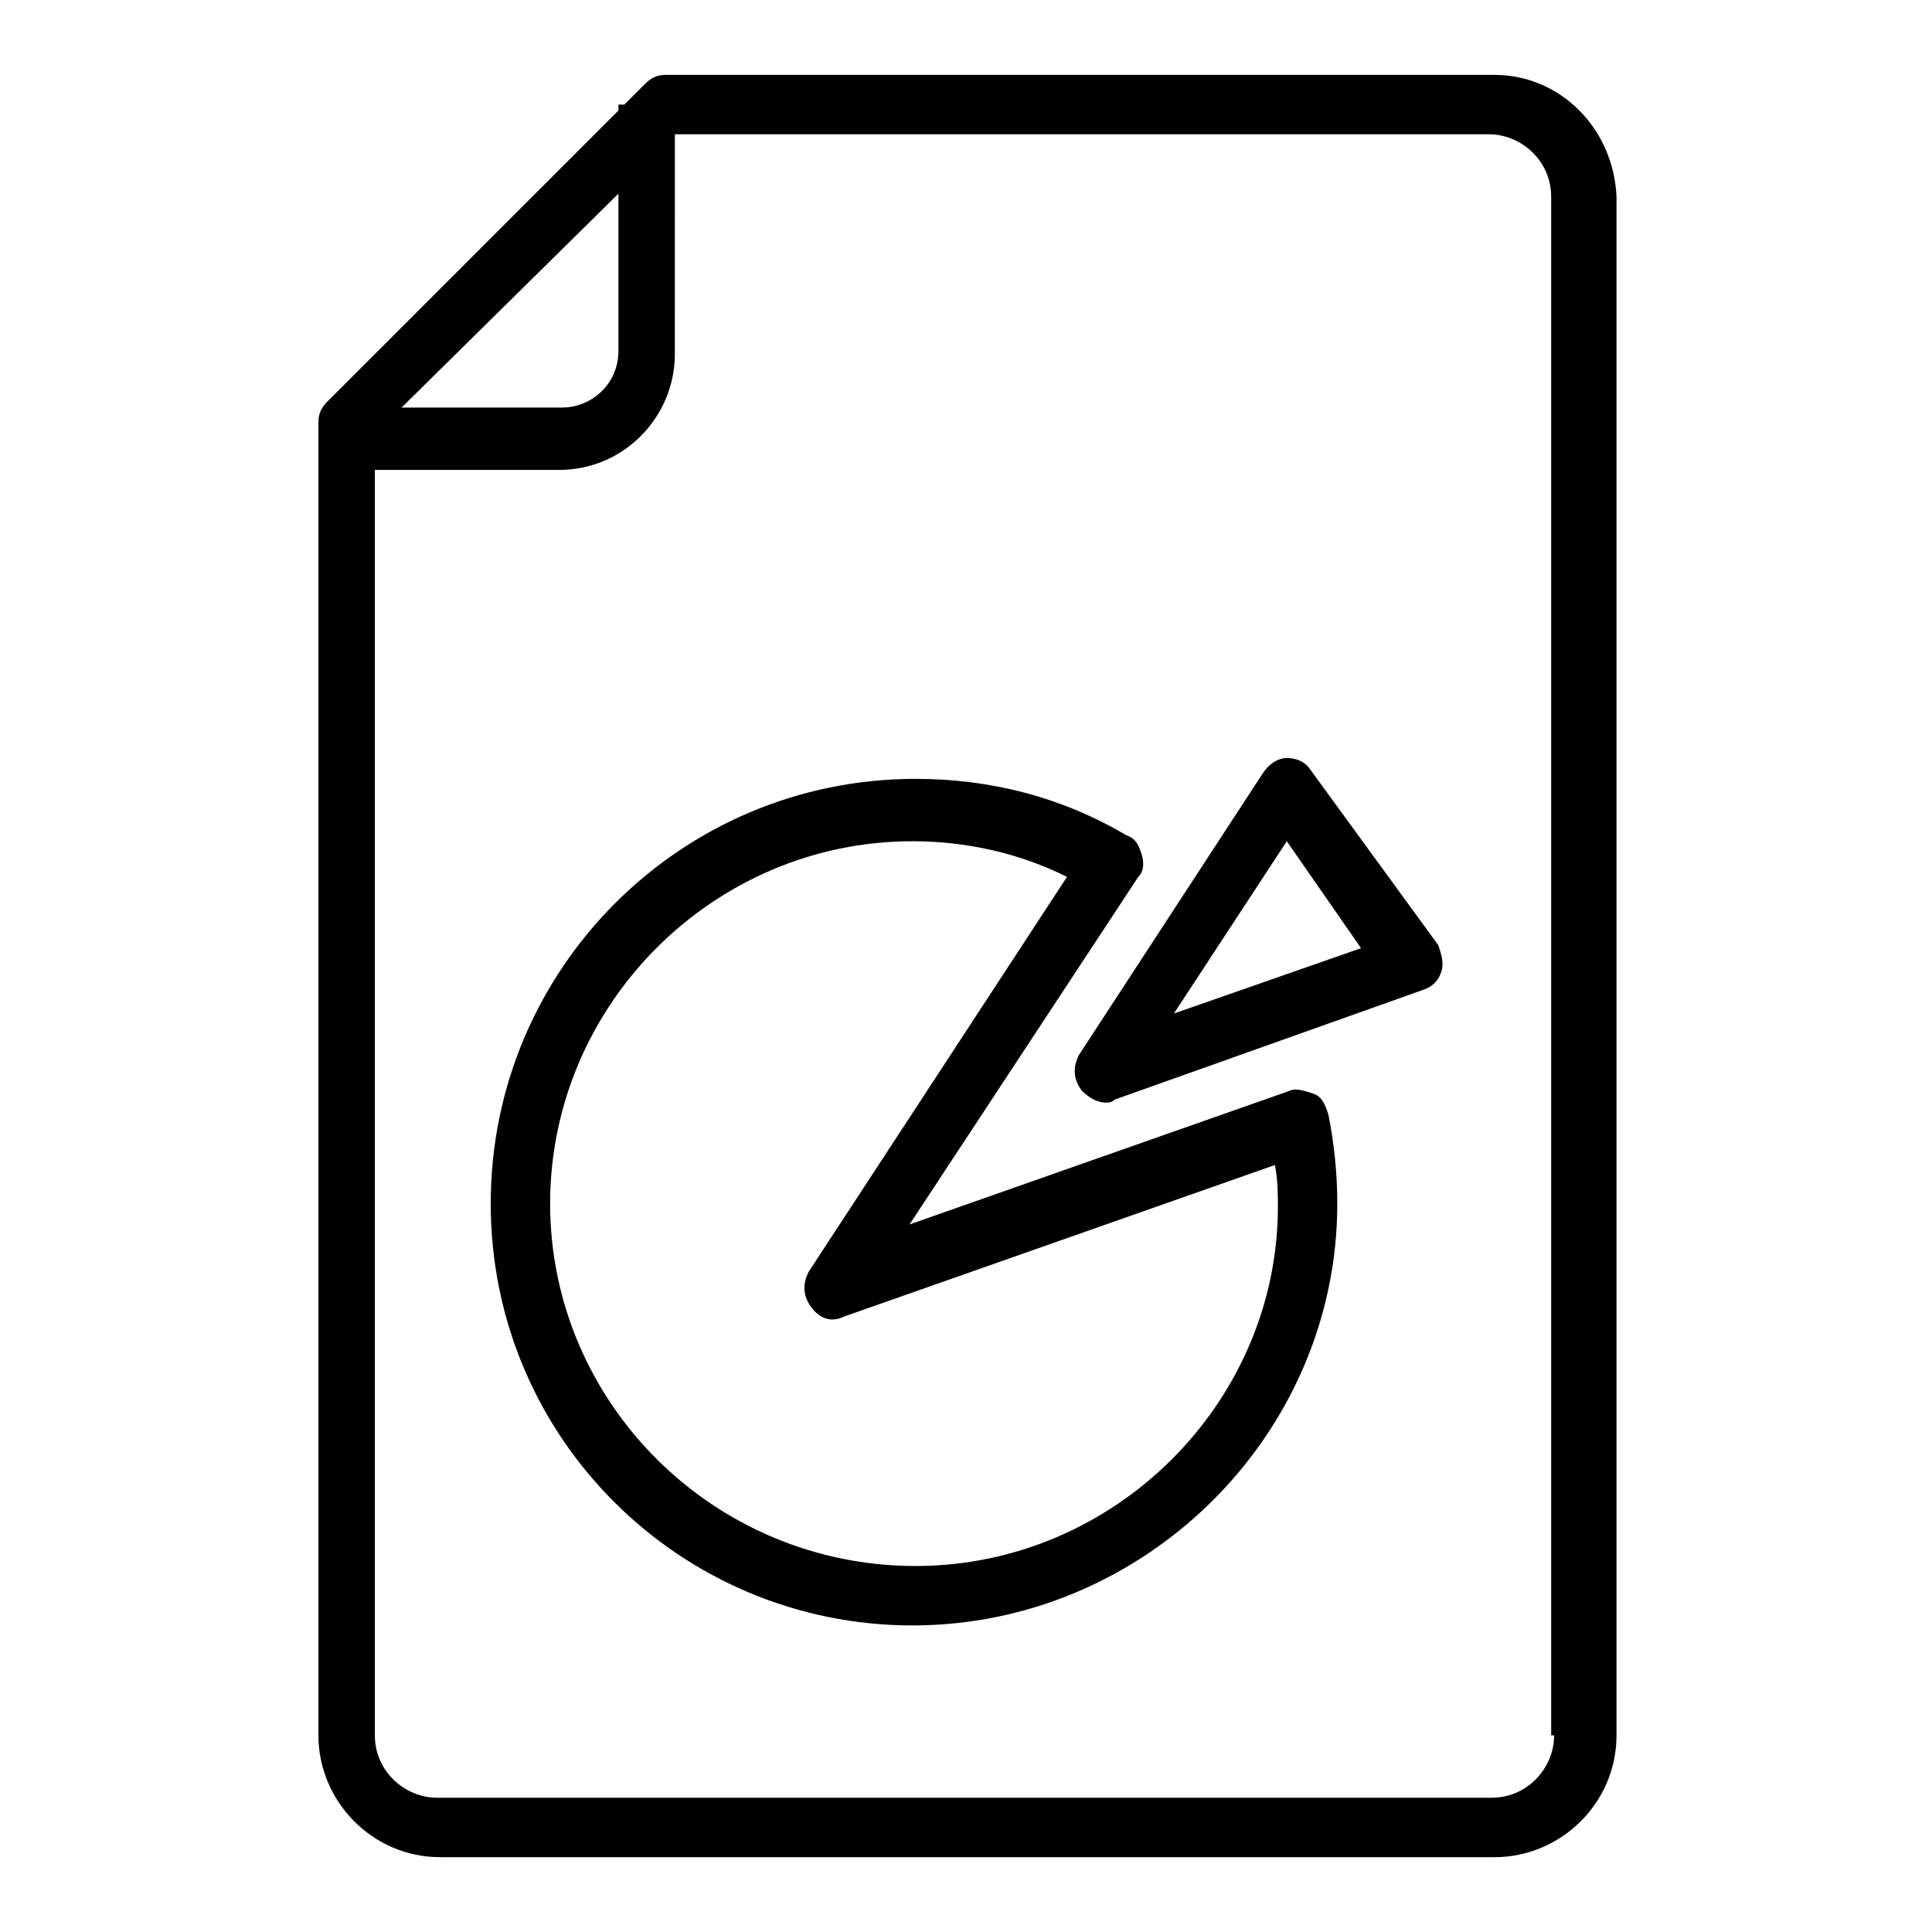
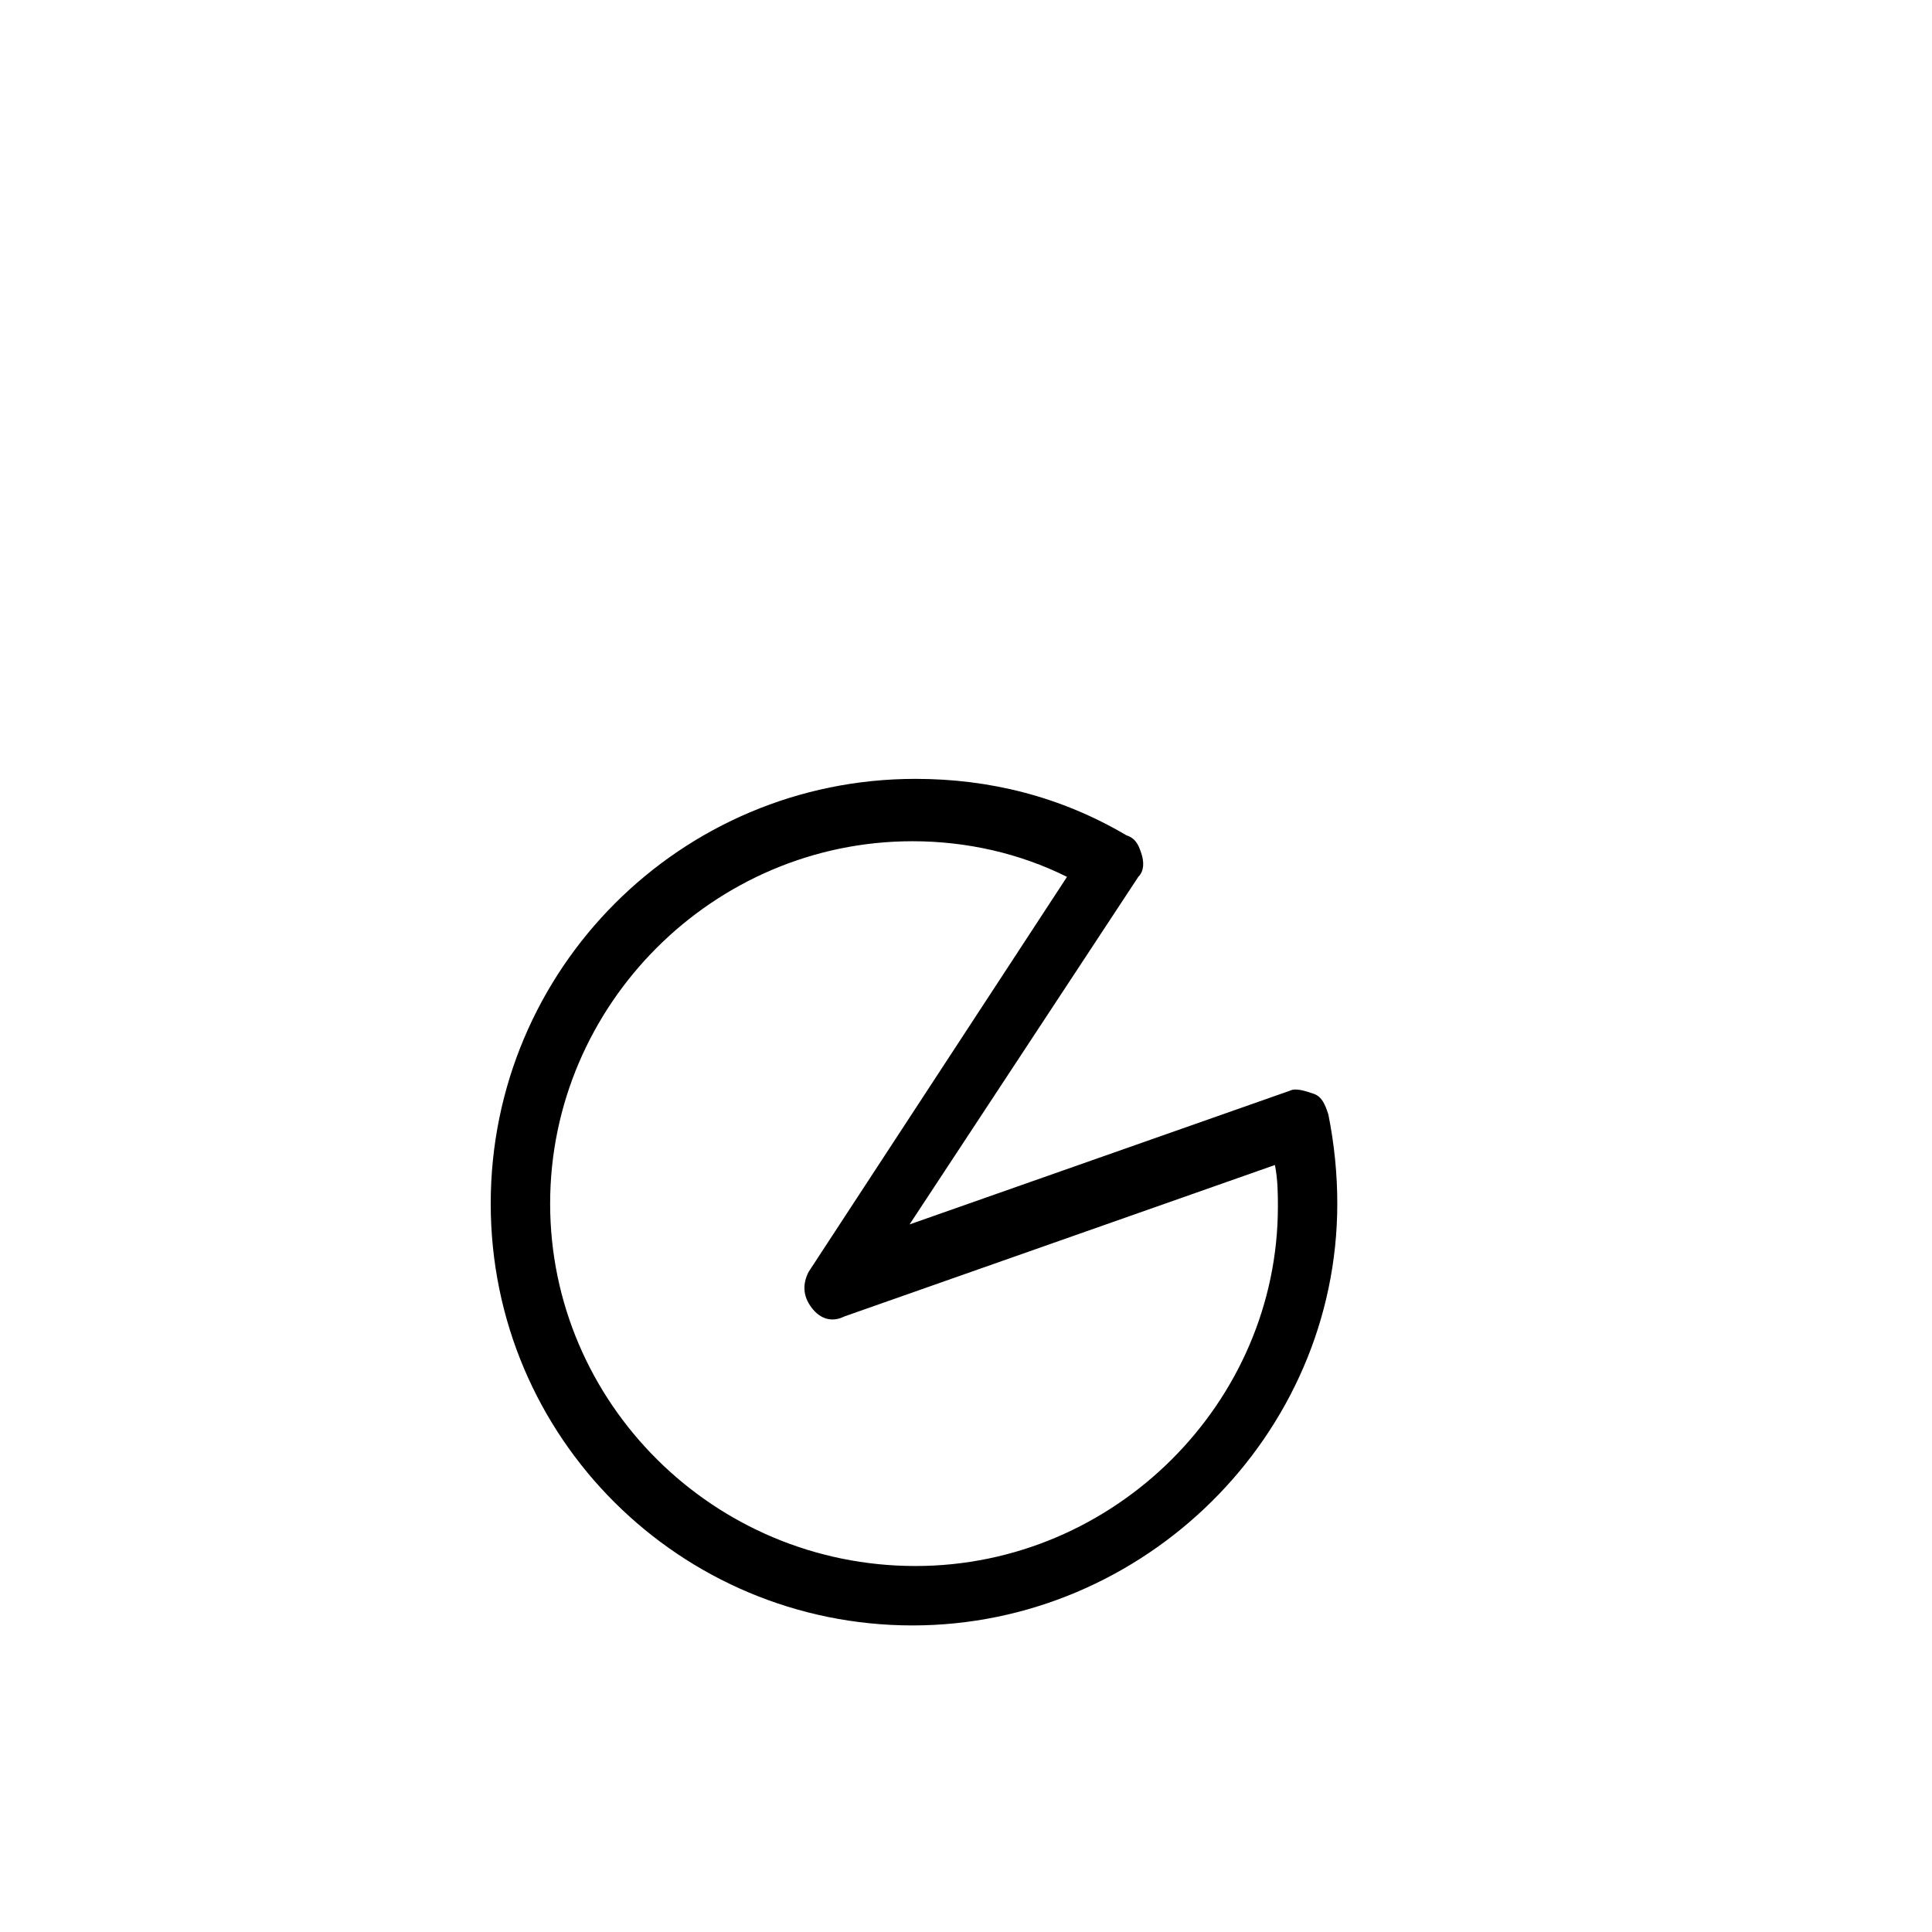
<svg xmlns="http://www.w3.org/2000/svg" fill="#000000" width="800px" height="800px" version="1.1" viewBox="144 144 512 512">
  <g>
-     <path d="m540.12 163.84h-219.63c-2.363 0-3.938 0.789-5.512 2.363l-5.512 5.512h-1.574v1.574l-77.145 77.145c-1.574 1.574-2.363 3.148-2.363 5.512v347.95c0 17.32 14.168 32.273 32.273 32.273h279.46c17.32 0 32.273-14.168 32.273-32.273l0.004-407.77c-0.785-18.105-14.957-32.277-32.273-32.277zm-232.23 31.488v41.723c0 8.66-7.086 14.957-14.957 14.957h-42.508zm247.97 408.56c0 8.66-7.086 16.531-16.531 16.531h-279.46c-8.66 0-16.531-7.086-16.531-16.531v-335.35h48.805c17.32 0 30.699-14.168 30.699-30.699l0.004-58.254h215.7c8.66 0 16.531 7.086 16.531 16.531v407.77z" />
-     <path d="m491.31 348.04c-1.574-2.363-3.938-3.148-6.297-3.148-2.363 0-4.723 1.574-6.297 3.938l-48.805 74.785c-1.574 3.148-1.574 6.297 0.789 9.445 1.574 1.574 3.938 3.148 6.297 3.148 0.789 0 1.574 0 2.363-0.789l81.867-29.125c2.363-0.789 3.938-2.363 4.723-4.723 0.789-2.363 0-4.723-0.789-7.086zm-36.211 64.551 29.914-45.656 19.68 28.34z" />
    <path d="m492.1 433.85c-2.363-0.789-4.723-1.574-6.297-0.789l-100.76 35.426 60.613-92.102c1.574-1.574 1.574-3.938 0.789-6.297-0.789-2.363-1.574-3.938-3.938-4.723-17.32-10.234-36.211-14.957-55.891-14.957-62.191 0-112.57 50.379-112.57 112.57 0 62.188 50.383 111.78 111.78 111.78 61.402 0 112.57-50.383 112.57-111.78 0-7.871-0.789-15.742-2.363-23.617-0.785-2.363-1.574-4.723-3.934-5.512zm-105.48 125.16c-53.531 0-96.828-43.293-96.828-96.035 0-52.742 43.297-96.039 96.039-96.039 14.168 0 28.34 3.148 40.934 9.445l-68.488 104.7c-1.574 3.148-1.574 6.297 0.789 9.445 2.363 3.148 5.512 3.938 8.66 2.363l114.14-40.148c0.789 3.938 0.789 7.871 0.789 11.02 0 51.957-43.297 95.25-96.039 95.25z" />
  </g>
</svg>